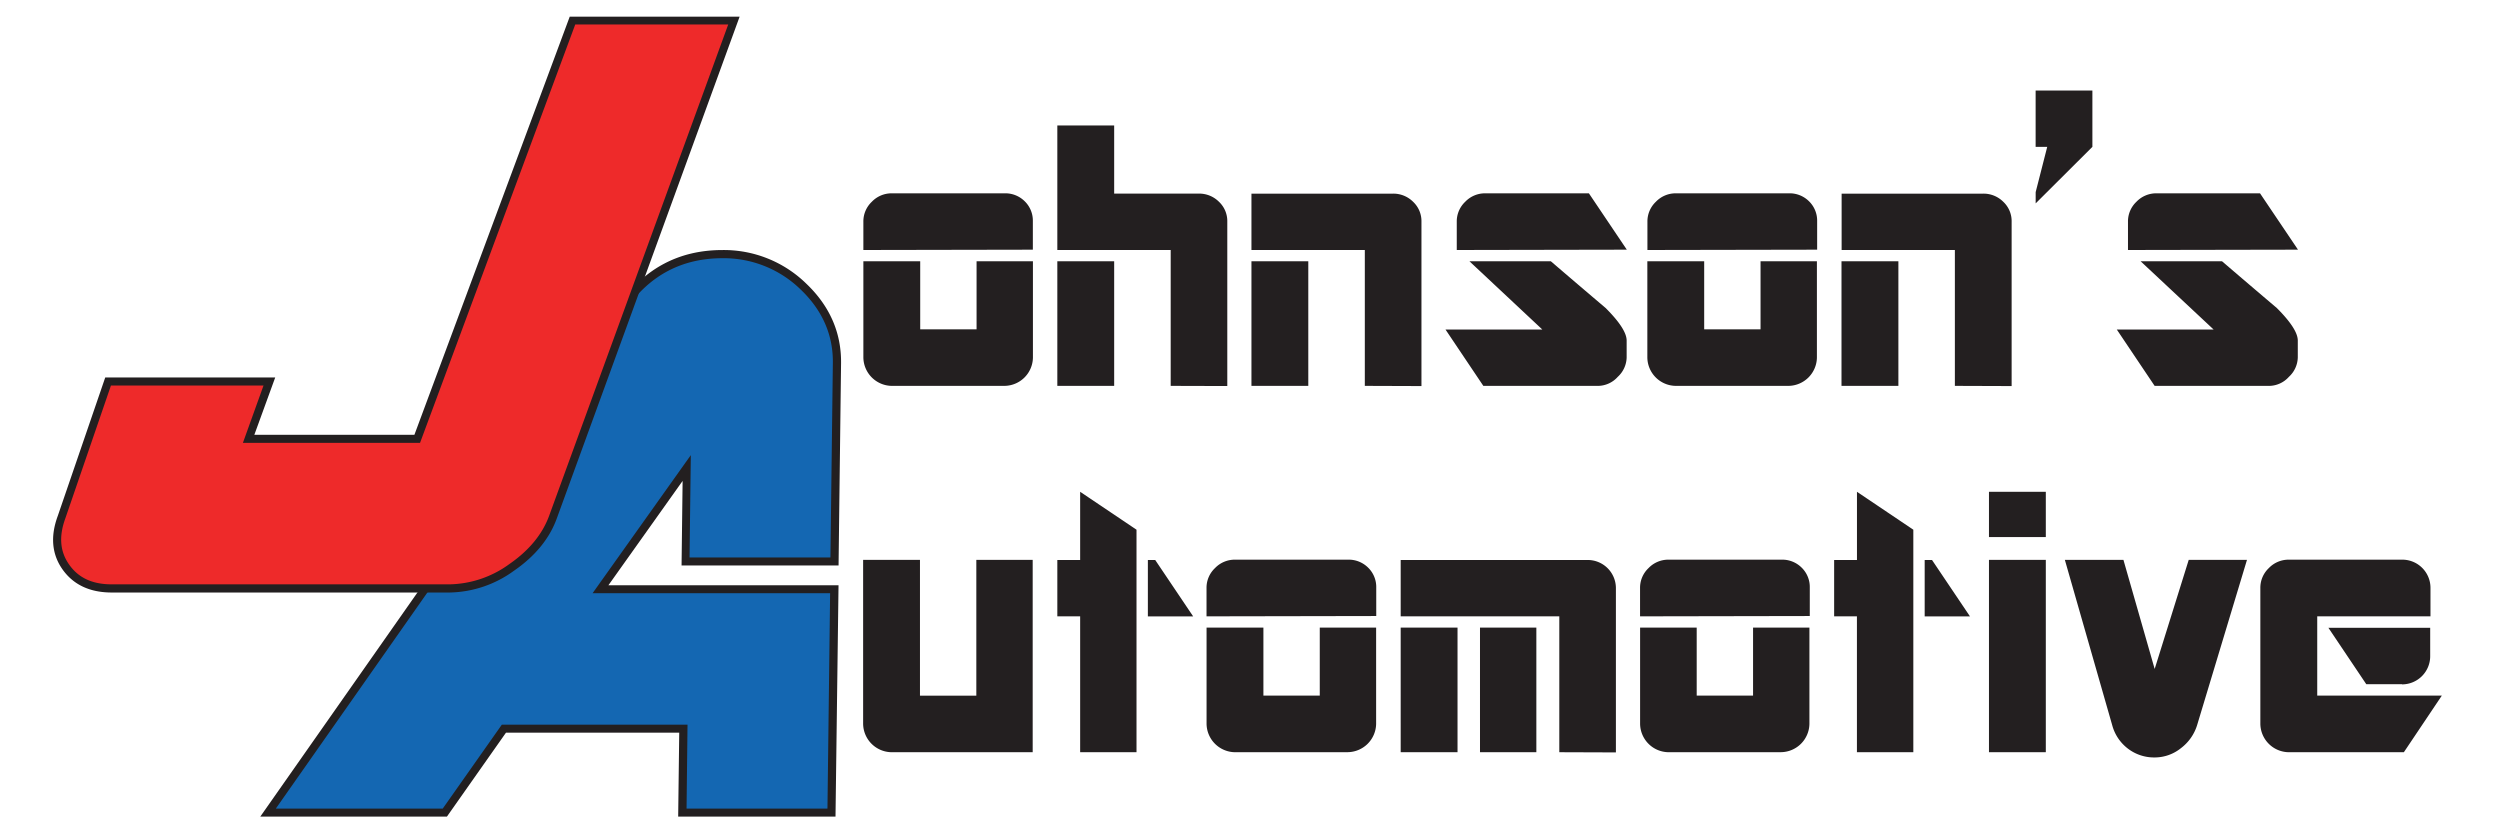
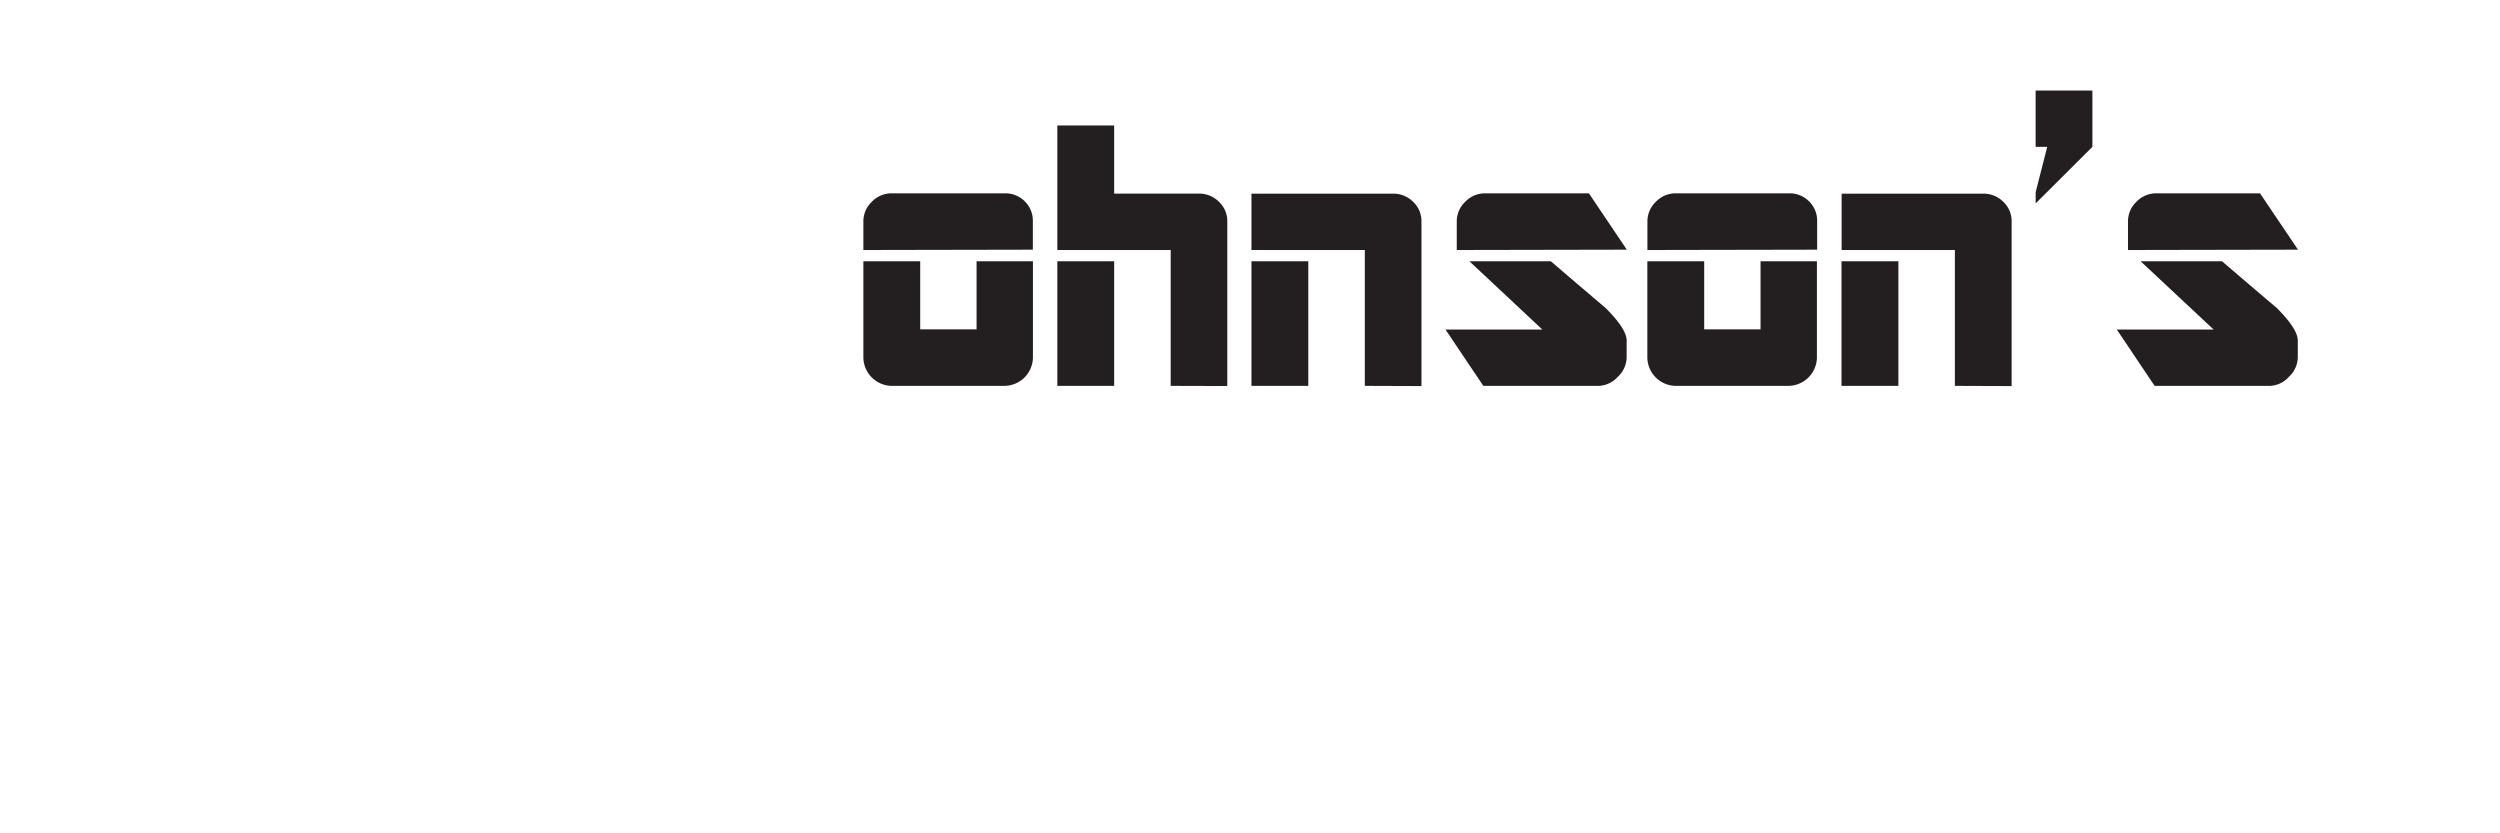
<svg xmlns="http://www.w3.org/2000/svg" width="375" height="125" viewBox="0 0 598.08 207">
  <defs>
    <style>.cls-1{fill:#231f20;}.cls-2{fill:#1467b2;}.cls-3{fill:#ee2a2a;}</style>
  </defs>
  <title>Jhonson&amp;apos;s Automotive</title>
  <path d="M203 62.1V55a6.7 6.7 0 0 1 2.1-4.88 6.8 6.8 0 0 1 5-2.1h28a6.82 6.82 0 0 1 5 2 6.72 6.72 0 0 1 2 4.94v7.06zm35.1 33.75H210a7.15 7.15 0 0 1-7-7.06V64.9h14.12v16.9h14V64.9h14v23.9a7.14 7.14 0 0 1-7.06 7.05zM279.34 95.85V62.1h-28.16V31.17h14.12v16.92h21a6.94 6.94 0 0 1 5 2 6.6 6.6 0 0 1 2.1 5v40.8zm-28.16 0V64.9h14.12v30.95zM327.56 95.85V62.1H299.4v-14h35.13a6.94 6.94 0 0 1 5 2 6.6 6.6 0 0 1 2.1 5v40.8zm-28.16 0V64.9h14.12v30.95zM385.63 95.85H357l-9.4-14h24.05l-18.1-16.95h20.22q6.8 5.84 13.6 11.6 5.23 5.22 5.23 8.1v4.18a6.74 6.74 0 0 1-2.22 4.84 6.67 6.67 0 0 1-4.75 2.23zM350.4 62.1V55a6.7 6.7 0 0 1 2.1-4.88 6.8 6.8 0 0 1 5-2.1h25.72l9.42 14zM397.76 62.1V55a6.7 6.7 0 0 1 2.1-4.88 6.8 6.8 0 0 1 5-2.1h28.06a6.82 6.82 0 0 1 5 2 6.72 6.72 0 0 1 2 4.94v7.06zm35.13 33.75H404.8a7.14 7.14 0 0 1-7.06-7.06V64.9h14.12v16.9h14V64.9h14v23.9a7.15 7.15 0 0 1-7.06 7.05zM474.13 95.85V62.1H446v-14h35.13a6.94 6.94 0 0 1 5 2 6.6 6.6 0 0 1 2.1 5v40.8zm-28.16 0V64.9h14.13v30.95zM494.2 50.52v-2.8l2.87-11.24h-2.88v-14h14.1v14zM552.35 95.85h-28.6l-9.4-14h24.05L520.27 64.9h20.22q6.8 5.84 13.6 11.6 5.22 5.22 5.22 8.1v4.18a6.74 6.74 0 0 1-2.22 4.84 6.67 6.67 0 0 1-4.75 2.23zM517.13 62.1V55a6.7 6.7 0 0 1 2.1-4.88 6.8 6.8 0 0 1 5-2.1h25.7l9.43 14z" class="cls-1" />
-   <path d="M158 201.85l.3-20.85h-44.6L99 201.85H55.14L143.37 76q9.08-12.9 24.63-12.9a28.22 28.22 0 0 1 20.14 8.07q8.48 8.07 8.34 19l-.6 49.25h-37l.28-23.23-21.4 30.1h58.08l-.7 55.5z" class="cls-2" />
-   <path d="M196.08 202.85H157l.26-20.86h-43.03l-14.67 20.85H53.2l89.34-127.4c6.22-8.85 14.78-13.33 25.45-13.33a29.3 29.3 0 0 1 20.82 8.34c5.83 5.55 8.74 12.2 8.65 19.77l-.62 50.24h-39l.26-21-18.43 25.92h57.16zm-37-2h35l.66-53.5h-59l24.4-34.3-.32 25.43h35l.6-48.27c.1-7-2.6-13.14-8-18.3A27.37 27.37 0 0 0 168 64.14c-10 0-18 4.2-23.8 12.48L57.05 200.86h41.46L113.2 180h46.12zM210 186.85a7.15 7.15 0 0 1-7.06-7.06v-40.72h14.12v33.74h14v-33.74h14v47.77zM256.85 186.85V153.1h-5.67v-14h5.67v-16.94l14 9.42v55.27zm16.82-33.74v-14h1.83l9.42 14zM288.24 153.1V146a6.7 6.7 0 0 1 2.1-4.88 6.8 6.8 0 0 1 5-2.1h28.06a6.83 6.83 0 0 1 5 2 6.72 6.72 0 0 1 2 4.94v7.06zm35.13 33.75H295.3a7.15 7.15 0 0 1-7.05-7.06v-23.9h14.12v16.9h14v-16.9h14v23.9a7.15 7.15 0 0 1-7.06 7.05zM375.87 186.85V153.1h-39.4v-14h46.46a7 7 0 0 1 7 7v40.8zm-39.4 0V155.9h14.12v30.95zm19.7 0V155.9h14v30.95zM395.93 153.1V146a6.7 6.7 0 0 1 2.1-4.88 6.8 6.8 0 0 1 5-2.1h28.06a6.82 6.82 0 0 1 5 2 6.72 6.72 0 0 1 2 4.94v7.06zm35.13 33.75H403a7.14 7.14 0 0 1-7.06-7.06v-23.9H410v16.9h14v-16.9h14v23.9a7.15 7.15 0 0 1-7.06 7.05zM449.8 186.85V153.1h-5.66v-14h5.67v-16.94l14 9.42v55.27zm16.83-33.74v-14h1.83l9.42 14zM482.6 133.4v-11.24h14.12v11.25zm0 53.45v-47.77h14.12v47.77zM534.3 180.13a11.36 11.36 0 0 1-4 5.7 10.4 10.4 0 0 1-6.54 2.32 10.68 10.68 0 0 1-6.63-2.18 10.84 10.84 0 0 1-3.92-5.84l-11.76-41.06H516l7.76 27.1 8.46-27.1h14.47zM585.66 186.85h-28.6a7.14 7.14 0 0 1-7.05-7.06V146a6.7 6.7 0 0 1 2.1-4.88 6.8 6.8 0 0 1 5-2.1h28.16a7 7 0 0 1 7 7v7.07h-28.13v19.7h30.95zm-.44-16.9h-8.9l-9.4-14h25.28V163a7 7 0 0 1-7 7z" class="cls-1" />
-   <path d="M100.27 146.18h-84q-7.57 0-11.33-5.25t-1.1-12.47l11.55-33.7h40.07L50.3 109h41.88L130.76 5.14h40.08l-45 123.33q-2.63 7.22-10.22 12.46t-15.35 5.25z" class="cls-3" />
-   <path d="M100.27 147.18h-84c-5.36 0-9.45-1.9-12.15-5.67S1 133.25 2.9 128.13l11.78-34.36H56.9L51.72 108h39.76L130.06 4.14h42.2L126.84 128.8c-1.82 5-5.38 9.35-10.6 12.95a27.94 27.94 0 0 1-15.96 5.43zM16.1 95.76l-11.33 33c-1.65 4.54-1.33 8.3 1 11.56s5.77 4.83 10.52 4.83h84a26 26 0 0 0 14.82-5.07c4.86-3.36 8.18-7.4 9.85-12l44.47-122h-38L92.88 110h-44L54 95.76z" class="cls-1" />
</svg>